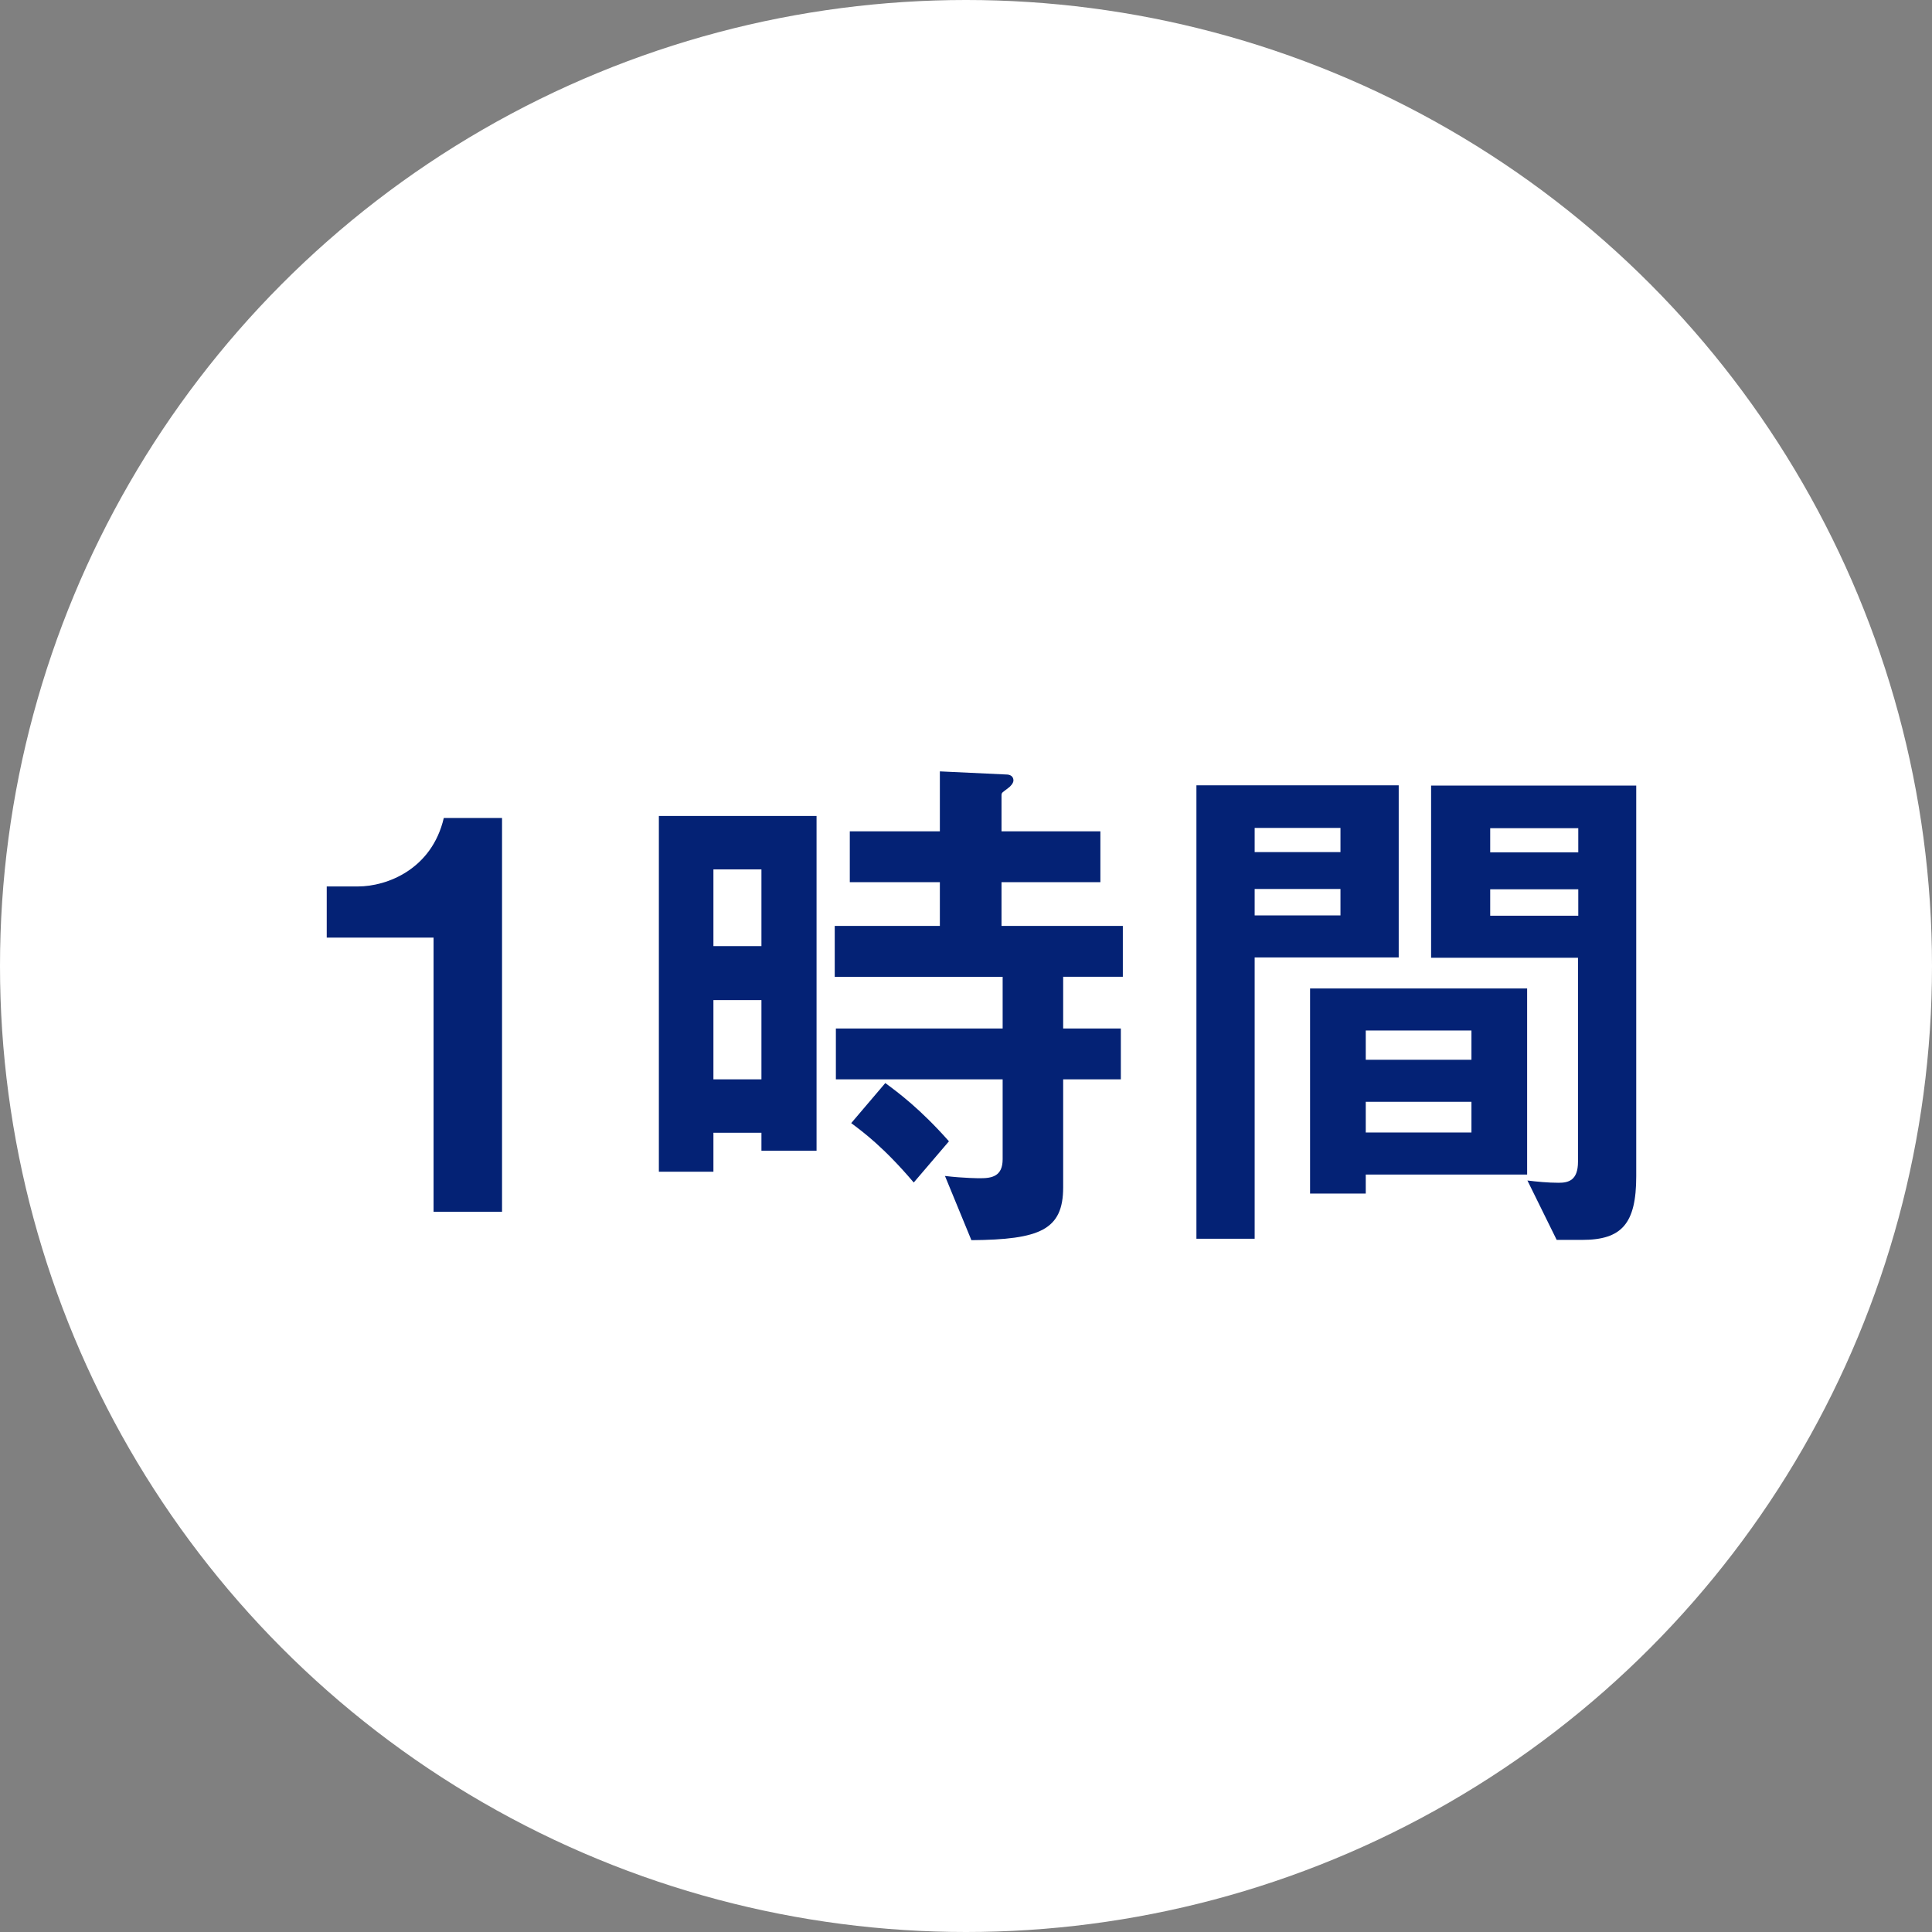
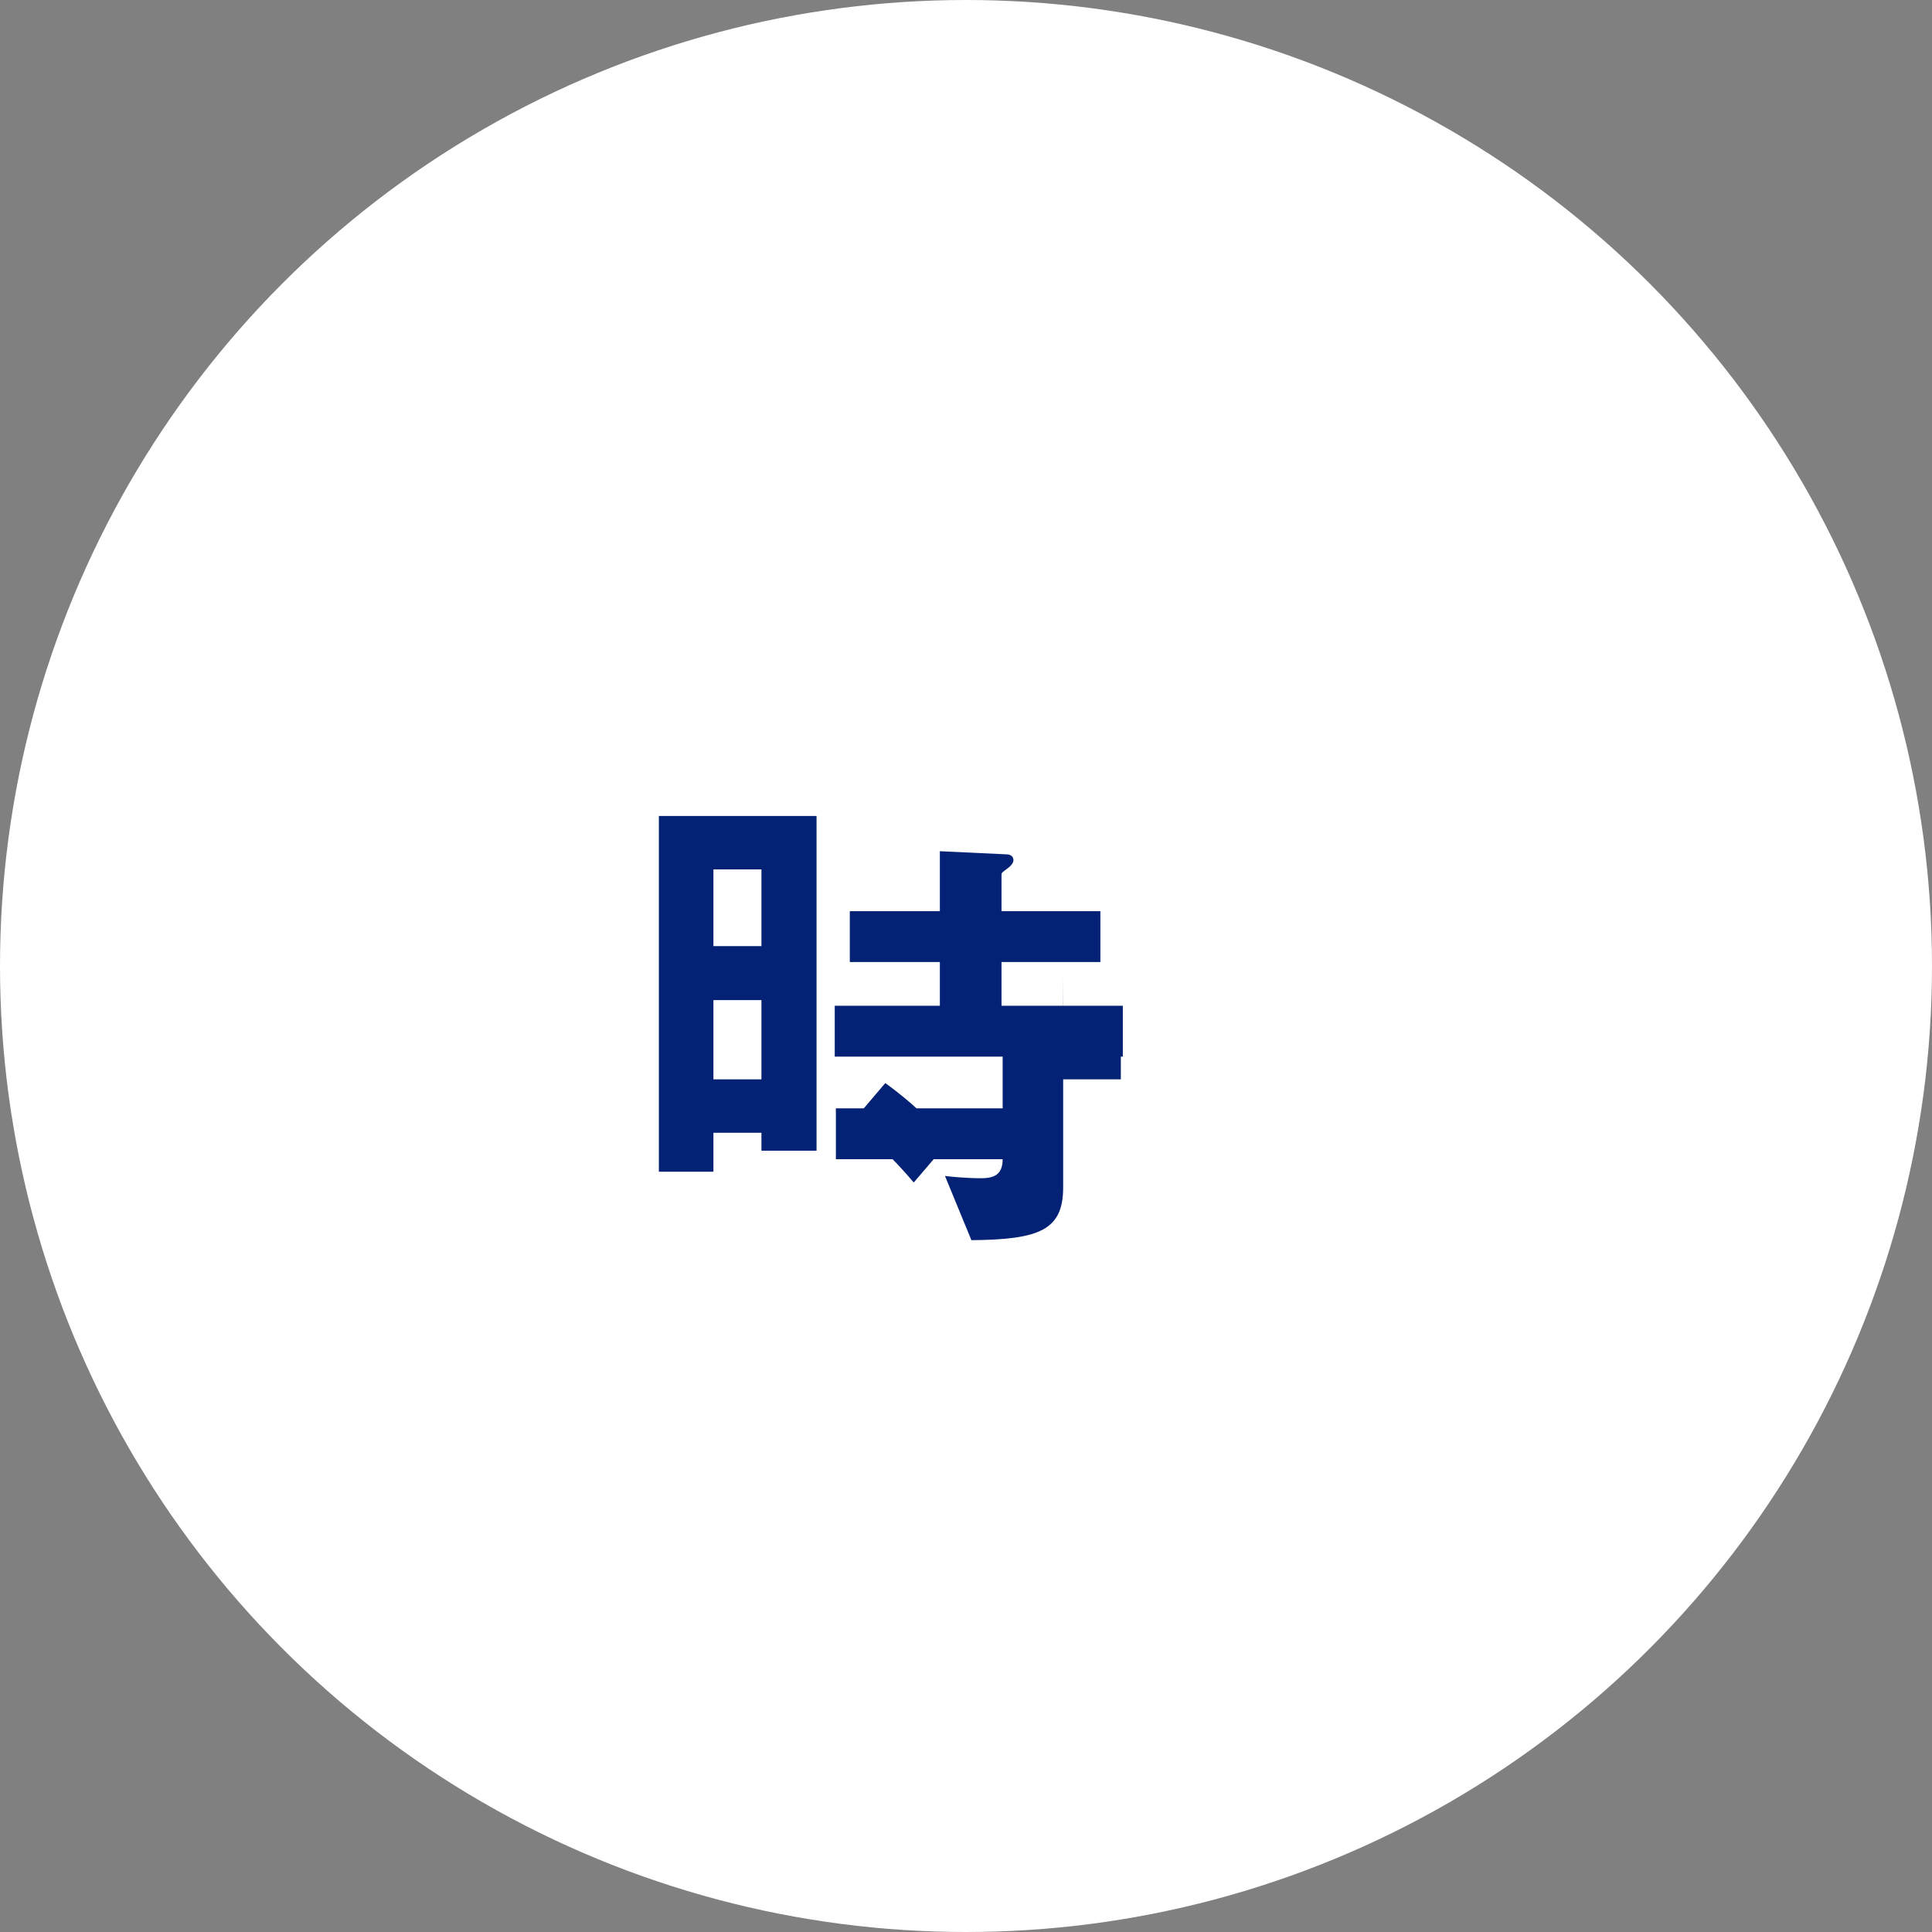
<svg xmlns="http://www.w3.org/2000/svg" id="_レイヤー_2" viewBox="0 0 68 68">
  <rect x="0" y="0" width="68" height="68" fill="#808080" stroke="none" />
  <defs>
    <style>.cls-1{fill:#fff;}.cls-2{fill:#042275;}</style>
  </defs>
  <g id="_レイヤー_3">
    <g>
      <circle class="cls-1" cx="34" cy="34" r="34" />
      <g>
-         <path class="cls-2" d="m17.67,42.65h-2.41v-9.65h-3.76v-1.8h1.1c1.03,0,2.6-.61,3.02-2.41h2.05v13.87Z" />
-         <path class="cls-2" d="m26.8,40.5v-.63h-1.69v1.37h-1.92v-12.52h5.55v11.78h-1.94Zm0-9.9h-1.69v2.7h1.69v-2.7Zm0,4.6h-1.69v2.79h1.69v-2.79Zm10.62-.82v1.82h2.03v1.79h-2.03v3.8c0,1.5-.82,1.84-3.23,1.86l-.93-2.26c.67.08,1.2.08,1.25.08.42,0,.78-.08.78-.67v-2.81h-5.87v-1.79h5.87v-1.82h-5.91v-1.79h3.7v-1.54h-3.17v-1.79h3.17v-2.11l2.34.11c.13,0,.25.06.25.21,0,.09-.1.21-.19.27-.19.15-.23.15-.23.25v1.27h3.48v1.79h-3.48v1.54h4.27v1.79h-2.11Zm-5.26,7.24c-1.06-1.25-1.8-1.79-2.2-2.09l1.2-1.41c.46.34,1.23.91,2.24,2.05l-1.23,1.44Z" />
-         <path class="cls-2" d="m44.16,33.7v9.9h-2.05v-15.96h7.12v6.06h-5.07Zm3.02-4.56h-3.02v.85h3.02v-.85Zm0,2.15h-3.02v.93h3.02v-.93Zm.89,10.05v.67h-1.96v-7.22h7.64v6.55h-5.68Zm3.72-5.07h-3.72v1.03h3.72v-1.03Zm0,2.51h-3.72v1.08h3.72v-1.08Zm3.91,4.86h-.91l-1.03-2.09c.32.04.72.08,1.1.08.34,0,.68-.08.68-.74v-7.18h-5.17v-6.06h7.22v13.75c0,1.67-.51,2.24-1.9,2.24Zm-.15-14.49h-3.1v.85h3.1v-.85Zm0,2.15h-3.1v.93h3.1v-.93Z" />
+         <path class="cls-2" d="m26.8,40.5v-.63h-1.69v1.37h-1.92v-12.52h5.55v11.78h-1.94Zm0-9.9h-1.69v2.7h1.69v-2.7Zm0,4.6h-1.69v2.79h1.69v-2.79Zm10.62-.82v1.82h2.03v1.79h-2.03v3.8c0,1.5-.82,1.84-3.23,1.86l-.93-2.26c.67.08,1.2.08,1.25.08.42,0,.78-.08.78-.67h-5.87v-1.79h5.87v-1.82h-5.91v-1.79h3.7v-1.54h-3.17v-1.79h3.17v-2.11l2.34.11c.13,0,.25.06.25.21,0,.09-.1.21-.19.27-.19.15-.23.15-.23.25v1.27h3.48v1.79h-3.48v1.54h4.27v1.79h-2.11Zm-5.26,7.24c-1.06-1.25-1.8-1.79-2.2-2.09l1.2-1.41c.46.34,1.23.91,2.24,2.05l-1.23,1.44Z" />
      </g>
    </g>
  </g>
</svg>